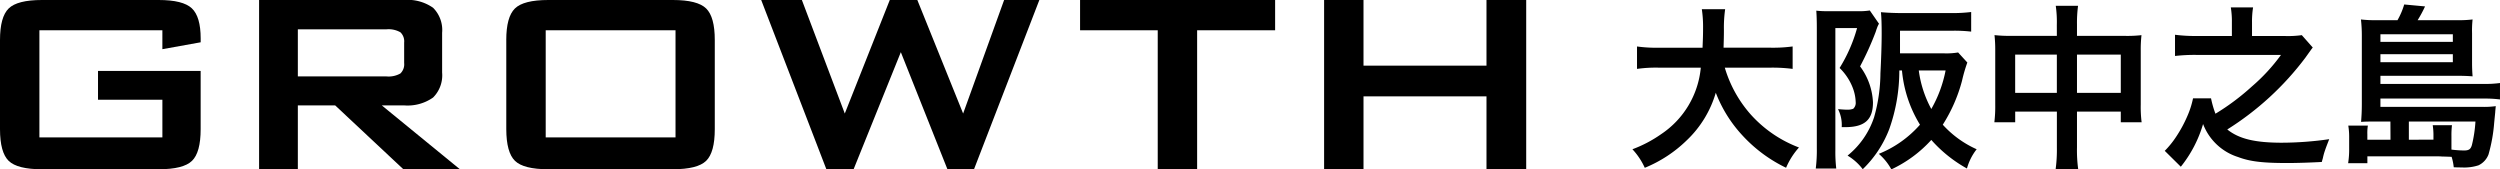
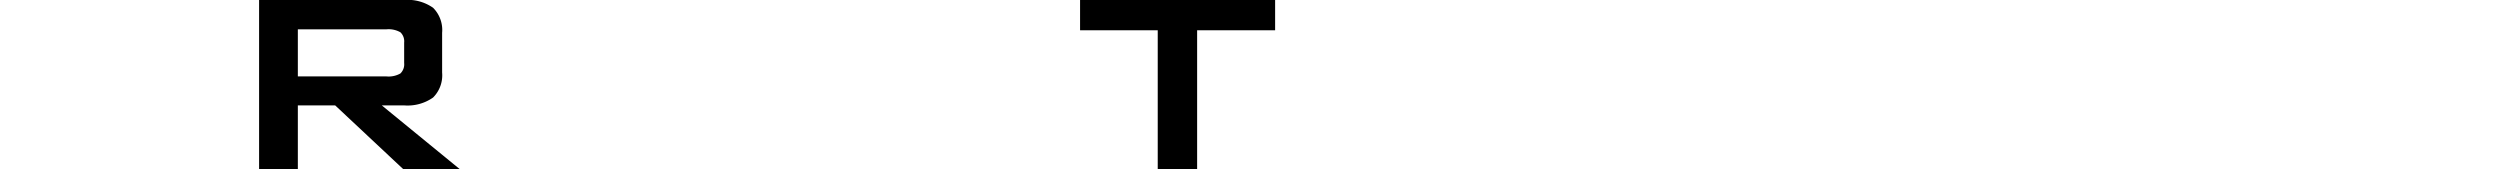
<svg xmlns="http://www.w3.org/2000/svg" id="logo_bk" width="339.468" height="23" viewBox="0 0 339.468 23">
  <g id="グループ_12329" data-name="グループ 12329" transform="translate(0 0)">
-     <path id="パス_45" data-name="パス 45" d="M22.049,4.11H5.35V18.658h16.7V13.546H13.308V9.633H27.246v7.914q0,3.153-1.174,4.294T21.55,22.984H5.7q-3.348,0-4.522-1.142T0,17.547V5.439Q0,2.305,1.174,1.152T5.7,0H21.549q3.3,0,4.5,1.131t1.2,4.088v.524l-5.2.935Z" transform="translate(0 0)" />
    <path id="パス_46" data-name="パス 46" d="M53.684,22.983V0h19.66a6.033,6.033,0,0,1,3.965,1.055,4.267,4.267,0,0,1,1.229,3.4V9.85a4.263,4.263,0,0,1-1.228,3.392,6.008,6.008,0,0,1-3.968,1.066h-3l10.611,8.675H73.275l-9.263-8.675H58.946v8.675Zm17.287-19H58.946v6.393H70.971a3.231,3.231,0,0,0,1.9-.4,1.718,1.718,0,0,0,.511-1.424V5.783a1.687,1.687,0,0,0-.511-1.4,3.231,3.231,0,0,0-1.9-.4" transform="translate(-18.503 0)" />
-     <path id="パス_47" data-name="パス 47" d="M104.9,5.435q0-3.131,1.174-4.283T110.605,0h16.917q3.348,0,4.522,1.152t1.17,4.283V17.547q0,3.152-1.174,4.294t-4.522,1.141H110.605q-3.349,0-4.522-1.141t-1.18-4.294V5.435Zm5.35,13.22h17.634V4.109H110.256l0,14.547Z" transform="translate(-36.156 0)" />
-     <path id="パス_48" data-name="パス 48" d="M166.571,22.984,157.721,0h5.523l5.827,15.416L175.181,0h3.741l6.219,15.416L190.707,0h4.784l-8.873,22.983H183.01l-6.328-15.9-6.414,15.9Z" transform="translate(-54.36 0)" />
    <path id="パス_49" data-name="パス 49" d="M239.688,4.11V22.983h-5.35V4.11H223.793V0h26.485V4.11Z" transform="translate(-77.133 0)" />
-     <path id="パス_50" data-name="パス 50" d="M274.358,22.984V0h5.349V8.914h16.7V0H301.8V22.984h-5.392v-9.9h-16.7v9.9Z" transform="translate(-94.561 0)" />
-     <path id="パス_40197" data-name="パス 40197" d="M19.571-11.814a21.35,21.35,0,0,1,3,.168v-3.046a19.971,19.971,0,0,1-3.022.168H13.191c.024-.887.048-1.439.048-2.422a17.866,17.866,0,0,1,.168-2.806H10.241a16.025,16.025,0,0,1,.168,2.4c0,1.247-.024,1.631-.072,2.83H4.461a18.955,18.955,0,0,1-3.022-.168v3.046a18.226,18.226,0,0,1,3-.168H10.1A12.191,12.191,0,0,1,4.7-2.772,17.214,17.214,0,0,1,.816-.734,9.415,9.415,0,0,1,2.495,1.785,17.777,17.777,0,0,0,8.227-1.981a14.5,14.5,0,0,0,3.909-6.428,18,18,0,0,0,3.621,5.8,19.465,19.465,0,0,0,5.924,4.389A9.876,9.876,0,0,1,23.432-.974,16.737,16.737,0,0,1,16.813-5.53a16.747,16.747,0,0,1-3.454-6.284Zm25.47-2.063a9.475,9.475,0,0,1-1.943.12H37.151v-3.07H44.2a20.135,20.135,0,0,1,2.614.12v-2.662a20.274,20.274,0,0,1-2.686.144H37.391c-1.055,0-1.991-.048-2.83-.12.072.743.1,1.655.1,2.926,0,1.439-.072,3.55-.168,5.348a22.358,22.358,0,0,1-.863,6,11.22,11.22,0,0,1-3.6,5.2A7.258,7.258,0,0,1,32.09,1.976a15.038,15.038,0,0,0,3.6-5.444,23.619,23.619,0,0,0,1.367-7.962h.36a16.958,16.958,0,0,0,2.446,7.363A14.8,14.8,0,0,1,34.273-.11,7.637,7.637,0,0,1,35.976,2,17.057,17.057,0,0,0,41.4-2,18.309,18.309,0,0,0,46.24,1.881,7.4,7.4,0,0,1,47.559-.734a13.757,13.757,0,0,1-4.6-3.334,21.154,21.154,0,0,0,2.614-5.972,20.606,20.606,0,0,1,.72-2.47Zm-1.7,2.446A17.089,17.089,0,0,1,41.4-6.2a15.019,15.019,0,0,1-1.7-5.228ZM25.855-.878a19.991,19.991,0,0,1-.144,2.758h2.782a19.584,19.584,0,0,1-.12-2.47v-16.6h2.95a20.771,20.771,0,0,1-2.374,5.42,7.524,7.524,0,0,1,1.8,2.734,5.912,5.912,0,0,1,.384,1.895,1.076,1.076,0,0,1-.336.911,2.156,2.156,0,0,1-.887.12c-.192,0-.336,0-1.175-.072a4.715,4.715,0,0,1,.5,2.446h.48c2.638,0,3.765-1.007,3.765-3.358a8.83,8.83,0,0,0-1.751-4.893,40.788,40.788,0,0,0,2.087-4.6c.1-.264.144-.456.168-.5a1.059,1.059,0,0,0,.072-.192,3.333,3.333,0,0,1,.24-.5l-1.247-1.8a9.027,9.027,0,0,1-1.607.1h-4.1a13.893,13.893,0,0,1-1.559-.072c.048.648.072,1.439.072,2.3ZM58.448-16.131H52.14a18.48,18.48,0,0,1-2.158-.1,18.775,18.775,0,0,1,.1,2.087V-6.8a17.974,17.974,0,0,1-.12,2.4h2.83V-5.842h5.66V-.974A20.108,20.108,0,0,1,58.28,2h3.07a18.867,18.867,0,0,1-.168-2.974V-5.842H67.13V-4.4h2.83a16.508,16.508,0,0,1-.12-2.4v-7.315a17.607,17.607,0,0,1,.1-2.111,17.153,17.153,0,0,1-2.182.1H61.182V-17.69a17.584,17.584,0,0,1,.144-2.518H58.3a15.55,15.55,0,0,1,.144,2.614Zm0,2.542v5.2h-5.66v-5.2Zm2.734,5.2v-5.2H67.13v5.2Zm21.033-7.723H77.467a21.907,21.907,0,0,1-2.974-.168V-13.4a23.9,23.9,0,0,1,2.926-.144H88.883a24.759,24.759,0,0,1-3.933,4.269,31.872,31.872,0,0,1-4.965,3.717,13.408,13.408,0,0,1-.6-2.087H76.939a11.789,11.789,0,0,1-.767,2.4,17.573,17.573,0,0,1-1.535,2.83A12.159,12.159,0,0,1,73.1-.518l2.182,2.158a16.841,16.841,0,0,0,3.022-5.8A7.492,7.492,0,0,0,83.055.322c1.583.6,3.286.815,6.691.815,1.463,0,3.334-.072,4.677-.144.072-.288.144-.48.168-.624a8.214,8.214,0,0,1,.264-.935c.1-.288.12-.36.576-1.535A46,46,0,0,1,89-1.621c-3.669,0-5.828-.528-7.411-1.8a39.52,39.52,0,0,0,10.6-9.737c.839-1.175.839-1.175,1.007-1.391l-1.487-1.679a13.361,13.361,0,0,1-2.23.12H84.949v-1.847a12.1,12.1,0,0,1,.144-2.039H82.071a11.9,11.9,0,0,1,.144,2.039ZM103.752-2.029h-3.142v-.743a5.944,5.944,0,0,1,.072-1.175H98.02a9.261,9.261,0,0,1,.12,1.463V-.83A12.086,12.086,0,0,1,98,1.161h2.614V.226h9.018c.5,0,.767,0,1.055.024.839.024.839.024,1.367.048a7.4,7.4,0,0,1,.288,1.415c.552.024.863.024,1.079.024a6.266,6.266,0,0,0,2.278-.288,2.69,2.69,0,0,0,1.367-1.487,21.629,21.629,0,0,0,.767-4.293c.12-1.223.12-1.223.144-1.463,0-.144.024-.264.024-.312.024-.24.024-.264.048-.48a11.842,11.842,0,0,1-1.8.1H102.385V-7.617H116.32a16.708,16.708,0,0,1,2.3.12v-2.23a14.229,14.229,0,0,1-2.254.12H102.385v-1.1h10.5c.743,0,1.343.024,2.015.072-.048-.6-.072-1.151-.072-1.919v-3.957a13.716,13.716,0,0,1,.072-1.847,15.558,15.558,0,0,1-2.063.1h-5.4a16.829,16.829,0,0,0,1.007-1.871l-2.83-.264a9.865,9.865,0,0,1-.911,2.135h-2.9a16.027,16.027,0,0,1-2.063-.1,19.487,19.487,0,0,1,.12,2.158v9.282c0,1.1-.048,1.751-.1,2.47.624-.048,1.031-.048,1.919-.048h2.063Zm2.494,0V-4.5h9.042a17.8,17.8,0,0,1-.48,3.19c-.168.576-.408.743-1.079.743a14.554,14.554,0,0,1-1.7-.12V-2.532A11.549,11.549,0,0,1,112.1-4h-2.614a9,9,0,0,1,.1,1.2v.767Zm-3.861-13.287v-1.031h9.833v1.031Zm0,1.679h9.833v1.079h-9.833Z" transform="translate(220.846 21)" />
  </g>
</svg>